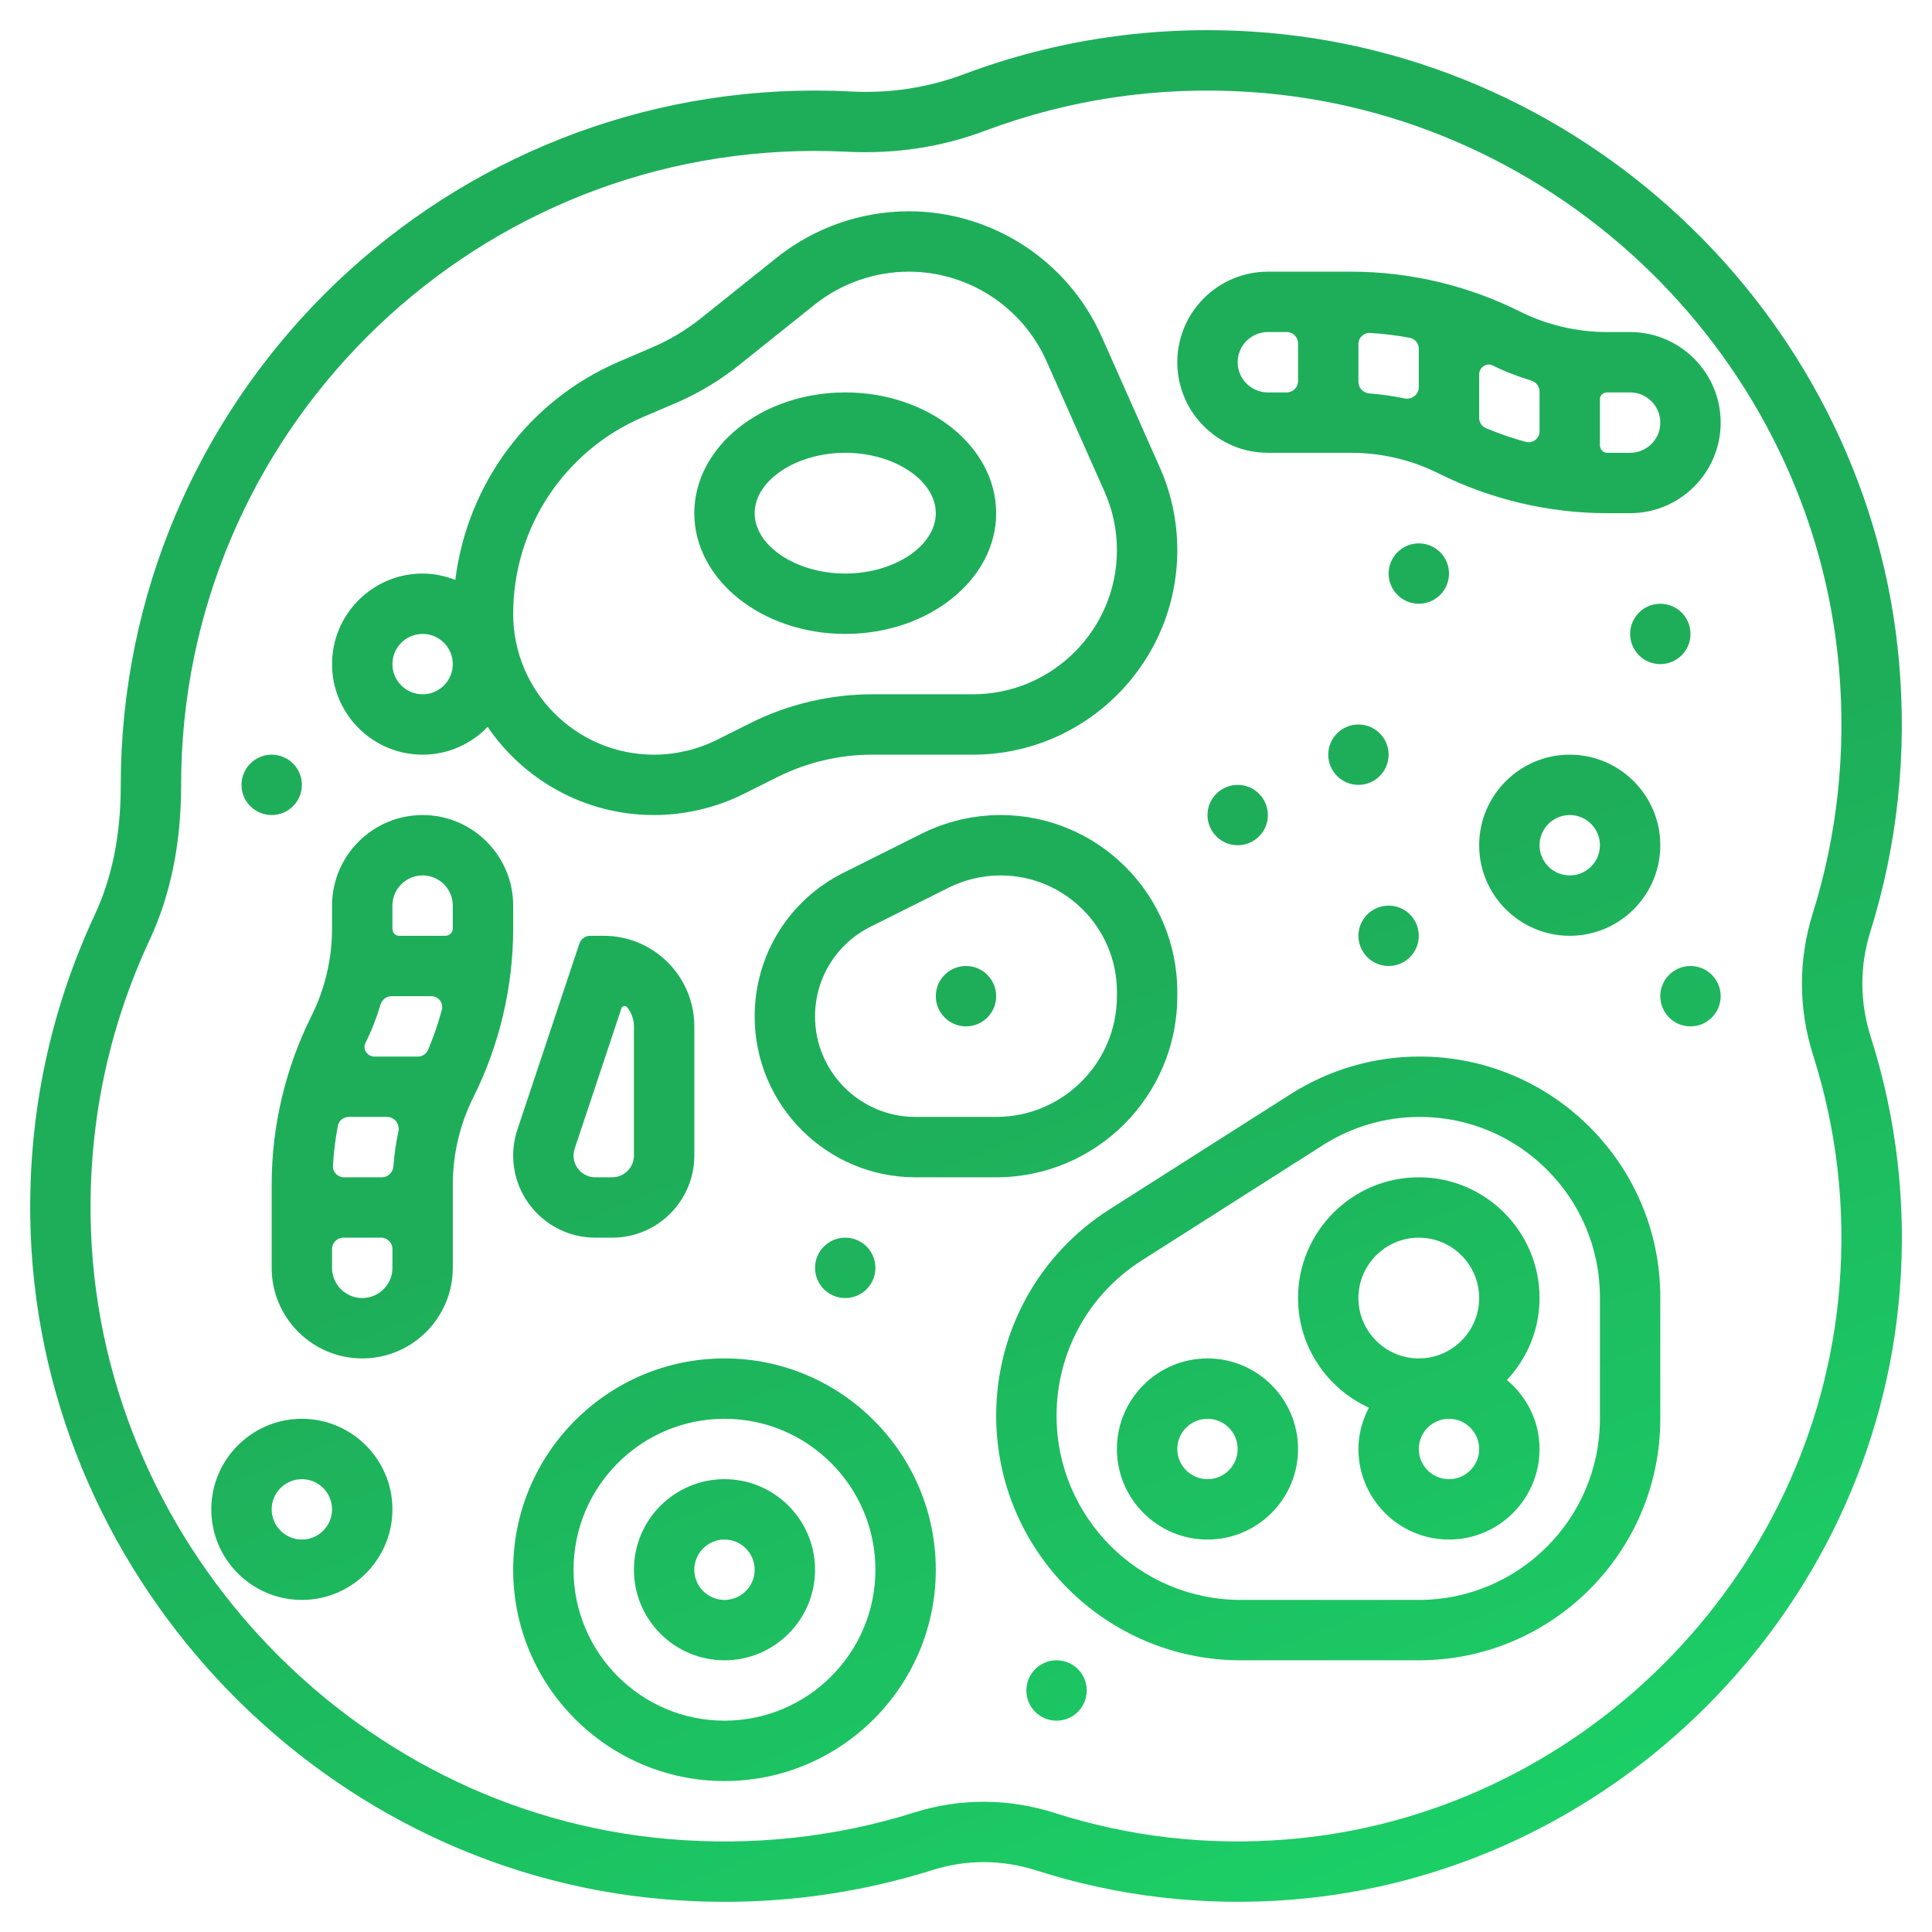
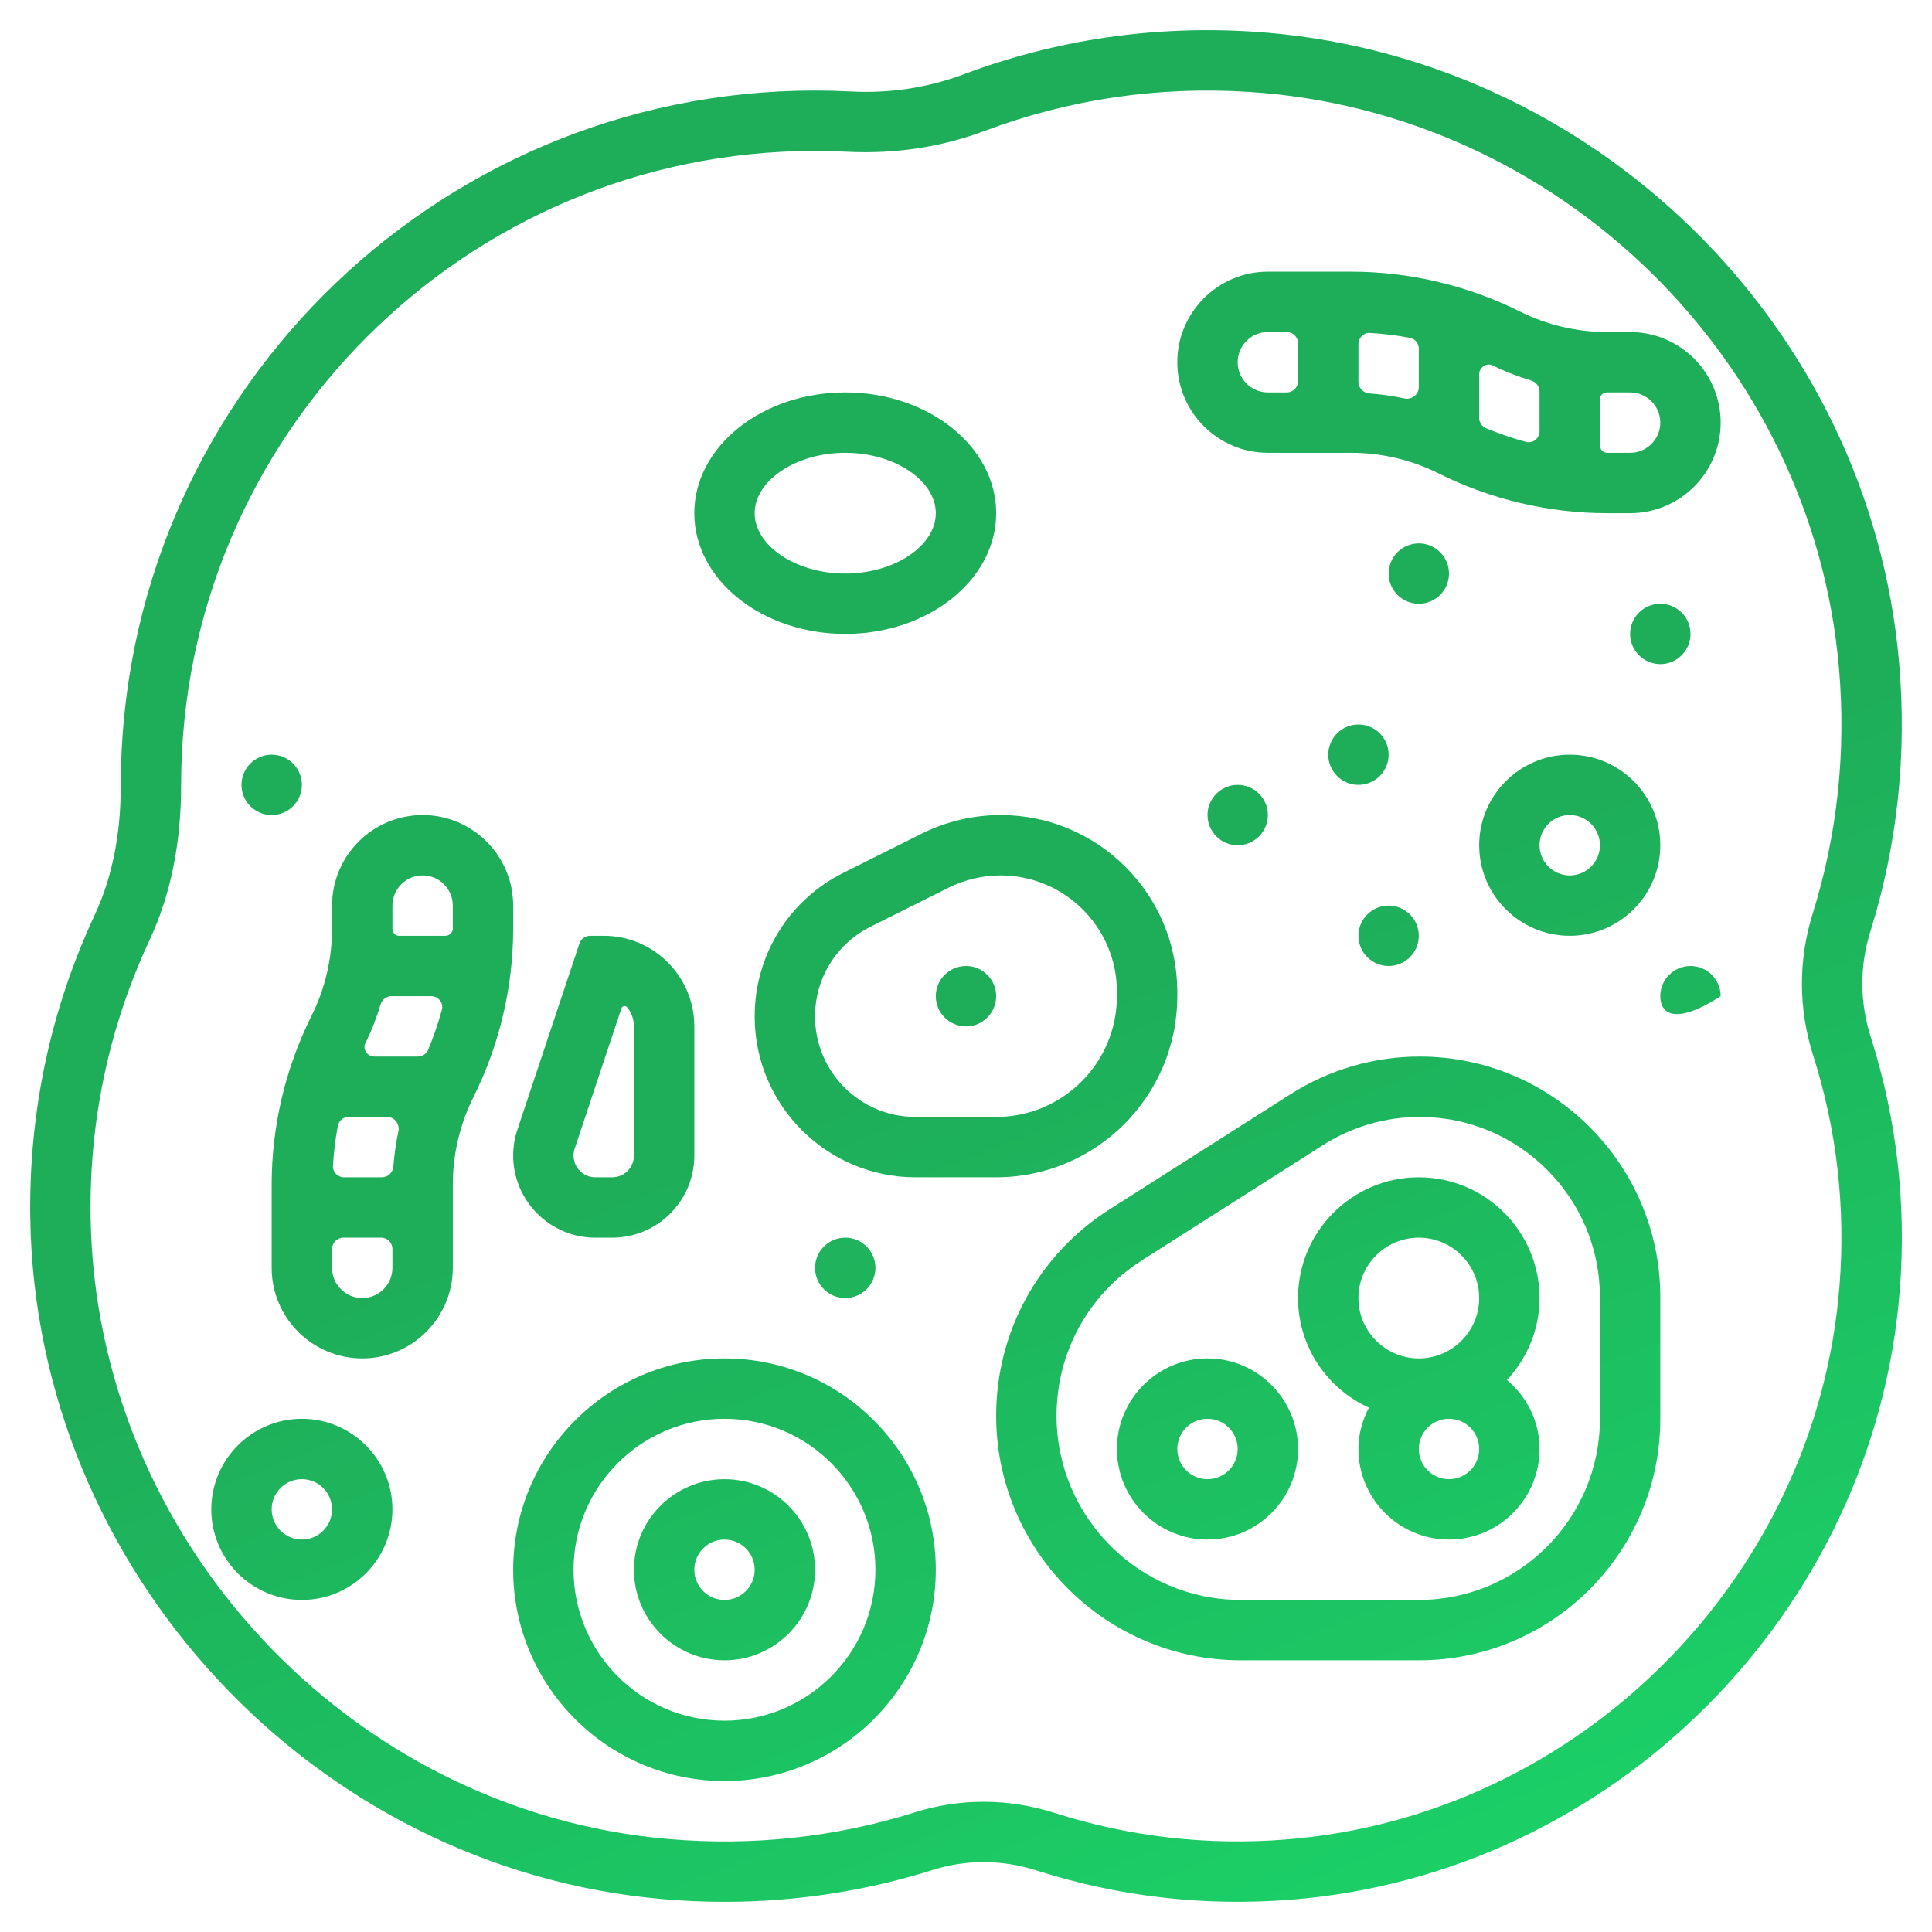
<svg xmlns="http://www.w3.org/2000/svg" width="60" height="60" viewBox="0 0 60 60" fill="none">
  <path d="M15.937 28.125C15.937 26.574 14.675 25.312 13.125 25.312C11.574 25.312 10.312 26.574 10.312 28.125V28.842C10.312 29.78 10.091 30.717 9.671 31.555C8.864 33.171 8.437 34.979 8.437 36.783V39.375C8.437 40.926 9.699 42.187 11.25 42.187C12.8 42.187 14.062 40.926 14.062 39.375V36.783C14.062 35.845 14.284 34.908 14.704 34.07C15.511 32.454 15.937 30.646 15.937 28.842V28.125ZM12.187 28.125C12.187 27.607 12.608 27.187 13.125 27.187C13.641 27.187 14.062 27.607 14.062 28.125V28.842C14.062 28.965 13.951 29.062 13.829 29.062H12.395C12.274 29.062 12.187 28.963 12.187 28.842V28.125ZM10.685 36.562C10.488 36.562 10.329 36.4 10.34 36.203C10.364 35.788 10.415 35.374 10.492 34.965C10.523 34.802 10.666 34.687 10.832 34.687H12.021C12.253 34.687 12.421 34.908 12.373 35.135C12.296 35.493 12.244 35.856 12.218 36.221C12.204 36.411 12.049 36.562 11.859 36.562H10.685ZM11.624 32.812C11.41 32.812 11.252 32.585 11.348 32.393C11.541 32.009 11.694 31.607 11.819 31.195C11.865 31.044 12.003 30.937 12.162 30.937H13.389C13.614 30.937 13.781 31.145 13.722 31.362C13.608 31.784 13.465 32.198 13.296 32.602C13.242 32.731 13.116 32.812 12.977 32.812H11.624ZM11.25 40.312C10.733 40.312 10.312 39.892 10.312 39.375V38.789C10.312 38.595 10.47 38.437 10.664 38.437H11.836C12.03 38.437 12.187 38.595 12.187 38.789V39.375C12.187 39.892 11.766 40.312 11.25 40.312Z" fill="url(#paint0_linear)" />
  <path d="M50.625 10.312H49.908C48.971 10.312 48.033 10.091 47.195 9.671C45.579 8.864 43.771 8.437 41.967 8.437H39.375C37.824 8.437 36.562 9.699 36.562 11.25C36.562 12.801 37.824 14.062 39.375 14.062H41.967C42.904 14.062 43.842 14.284 44.68 14.704C46.295 15.511 48.104 15.937 49.908 15.937H50.625C52.175 15.937 53.437 14.676 53.437 13.125C53.437 11.574 52.175 10.312 50.625 10.312ZM47.555 11.819C47.706 11.865 47.812 12.003 47.812 12.161V13.39C47.812 13.615 47.605 13.782 47.388 13.723C46.965 13.609 46.552 13.466 46.148 13.297C46.019 13.243 45.937 13.117 45.937 12.978V11.626C45.937 11.411 46.165 11.253 46.356 11.349C46.741 11.541 47.144 11.694 47.555 11.819ZM42.187 10.685C42.187 10.488 42.35 10.329 42.547 10.34C42.962 10.364 43.376 10.415 43.785 10.492C43.947 10.523 44.062 10.666 44.062 10.832V12.022C44.062 12.254 43.842 12.422 43.615 12.374C43.257 12.297 42.894 12.245 42.529 12.219C42.339 12.205 42.187 12.05 42.187 11.86V10.685ZM38.437 11.25C38.437 10.732 38.858 10.312 39.375 10.312H39.961C40.155 10.312 40.312 10.47 40.312 10.664V11.836C40.312 12.03 40.155 12.187 39.961 12.187H39.375C38.858 12.187 38.437 11.767 38.437 11.25ZM50.625 14.062H49.908C49.785 14.062 49.687 13.951 49.687 13.829V12.395C49.687 12.274 49.787 12.187 49.908 12.187H50.625C51.141 12.187 51.562 12.607 51.562 13.125C51.562 13.642 51.141 14.062 50.625 14.062Z" fill="url(#paint1_linear)" />
  <path d="M26.25 19.687C28.835 19.687 30.937 18.006 30.937 15.937C30.937 13.869 28.835 12.187 26.25 12.187C23.665 12.187 21.562 13.869 21.562 15.937C21.562 18.006 23.665 19.687 26.25 19.687ZM26.25 14.062C27.774 14.062 29.062 14.921 29.062 15.937C29.062 16.954 27.774 17.812 26.25 17.812C24.726 17.812 23.437 16.954 23.437 15.937C23.437 14.921 24.726 14.062 26.25 14.062Z" fill="url(#paint2_linear)" />
  <path d="M18.327 29.062C18.176 29.062 18.042 29.159 17.994 29.303L16.069 35.079C15.981 35.339 15.937 35.611 15.937 35.886C15.937 37.293 17.082 38.437 18.488 38.437H19.012C20.419 38.437 21.563 37.293 21.563 35.886V31.875C21.563 30.324 20.301 29.062 18.751 29.062H18.327ZM19.687 31.875V35.886C19.687 36.26 19.385 36.562 19.011 36.562H18.487C18.115 36.562 17.812 36.26 17.812 35.886C17.812 35.815 17.825 35.741 17.847 35.673L19.297 31.32C19.323 31.242 19.42 31.215 19.473 31.279C19.607 31.441 19.687 31.649 19.687 31.875Z" fill="url(#paint3_linear)" />
  <path d="M9.375 44.062C7.824 44.062 6.562 45.324 6.562 46.875C6.562 48.426 7.824 49.687 9.375 49.687C10.925 49.687 12.187 48.426 12.187 46.875C12.187 45.324 10.925 44.062 9.375 44.062ZM9.375 47.812C8.858 47.812 8.437 47.392 8.437 46.875C8.437 46.357 8.858 45.937 9.375 45.937C9.891 45.937 10.312 46.357 10.312 46.875C10.312 47.392 9.891 47.812 9.375 47.812Z" fill="url(#paint4_linear)" />
-   <path d="M13.125 23.437C13.918 23.437 14.632 23.105 15.144 22.574C16.269 24.225 18.164 25.312 20.309 25.312C21.273 25.312 22.238 25.085 23.103 24.653L24.148 24.13C25.055 23.677 26.07 23.437 27.083 23.437H30.212C33.713 23.437 36.562 20.588 36.562 17.087C36.562 16.192 36.379 15.324 36.015 14.507L34.215 10.458C33.164 8.092 30.811 6.562 28.222 6.562C26.739 6.562 25.285 7.072 24.125 7.999L21.78 9.875C21.314 10.248 20.798 10.558 20.247 10.793L19.227 11.23C16.418 12.434 14.511 15.029 14.14 18.009C13.824 17.887 13.484 17.812 13.125 17.812C11.574 17.812 10.312 19.074 10.312 20.625C10.312 22.176 11.574 23.437 13.125 23.437ZM19.966 12.953L20.986 12.517C21.693 12.214 22.355 11.817 22.952 11.338L25.296 9.463C26.123 8.802 27.163 8.437 28.222 8.437C30.071 8.437 31.751 9.529 32.502 11.219L34.302 15.268C34.558 15.844 34.687 16.456 34.687 17.087C34.687 19.554 32.679 21.562 30.212 21.562H27.083C25.78 21.562 24.475 21.871 23.31 22.453L22.265 22.976C21.66 23.278 20.983 23.437 20.309 23.437C17.899 23.437 15.937 21.475 15.937 19.064C15.937 16.401 17.519 14.003 19.966 12.953ZM13.125 19.687C13.641 19.687 14.062 20.107 14.062 20.625C14.062 21.142 13.641 21.562 13.125 21.562C12.608 21.562 12.187 21.142 12.187 20.625C12.187 20.107 12.608 19.687 13.125 19.687Z" fill="url(#paint5_linear)" />
  <path d="M22.5 45.937C20.949 45.937 19.687 47.199 19.687 48.75C19.687 50.301 20.949 51.562 22.5 51.562C24.05 51.562 25.312 50.301 25.312 48.75C25.312 47.199 24.05 45.937 22.5 45.937ZM22.5 49.687C21.983 49.687 21.562 49.267 21.562 48.75C21.562 48.232 21.983 47.812 22.5 47.812C23.016 47.812 23.437 48.232 23.437 48.75C23.437 49.267 23.016 49.687 22.5 49.687Z" fill="url(#paint6_linear)" />
  <path d="M22.5 42.187C18.881 42.187 15.937 45.132 15.937 48.75C15.937 52.368 18.881 55.312 22.5 55.312C26.119 55.312 29.062 52.368 29.062 48.75C29.062 45.132 26.119 42.187 22.5 42.187ZM22.5 53.437C19.915 53.437 17.812 51.335 17.812 48.75C17.812 46.165 19.915 44.062 22.5 44.062C25.085 44.062 27.187 46.165 27.187 48.75C27.187 51.335 25.085 53.437 22.5 53.437Z" fill="url(#paint7_linear)" />
  <path d="M36.562 30.937V30.801C36.562 27.774 34.1 25.312 31.074 25.312C30.227 25.312 29.378 25.513 28.62 25.892L26.198 27.103C24.495 27.953 23.437 29.665 23.437 31.569C23.437 34.322 25.677 36.562 28.43 36.562H30.937C34.04 36.562 36.562 34.04 36.562 30.937ZM25.312 31.569C25.312 30.38 25.973 29.312 27.036 28.78L29.458 27.569C29.958 27.32 30.516 27.187 31.074 27.187C33.066 27.187 34.687 28.808 34.687 30.801V30.937C34.687 33.006 33.005 34.687 30.937 34.687H28.43C26.711 34.687 25.312 33.289 25.312 31.569Z" fill="url(#paint8_linear)" />
  <path d="M42.187 29.062C42.187 28.545 42.607 28.125 43.125 28.125C43.643 28.125 44.062 28.545 44.062 29.062C44.062 29.58 43.643 30 43.125 30C42.607 30 42.187 29.58 42.187 29.062Z" fill="url(#paint9_linear)" />
-   <path d="M51.562 30.937C51.562 30.42 51.982 30 52.5 30C53.018 30 53.437 30.42 53.437 30.937C53.437 31.455 53.018 31.875 52.5 31.875C51.982 31.875 51.562 31.455 51.562 30.937Z" fill="url(#paint10_linear)" />
+   <path d="M51.562 30.937C51.562 30.42 51.982 30 52.5 30C53.018 30 53.437 30.42 53.437 30.937C51.982 31.875 51.562 31.455 51.562 30.937Z" fill="url(#paint10_linear)" />
  <path d="M37.5 25.312C37.5 24.795 37.92 24.375 38.437 24.375C38.955 24.375 39.375 24.795 39.375 25.312C39.375 25.83 38.955 26.25 38.437 26.25C37.92 26.25 37.5 25.83 37.5 25.312Z" fill="url(#paint11_linear)" />
  <path d="M25.312 39.375C25.312 38.857 25.732 38.437 26.25 38.437C26.768 38.437 27.187 38.857 27.187 39.375C27.187 39.893 26.768 40.312 26.25 40.312C25.732 40.312 25.312 39.893 25.312 39.375Z" fill="url(#paint12_linear)" />
  <path d="M41.25 23.437C41.25 22.92 41.67 22.5 42.187 22.5C42.705 22.5 43.125 22.92 43.125 23.437C43.125 23.955 42.705 24.375 42.187 24.375C41.67 24.375 41.25 23.955 41.25 23.437Z" fill="url(#paint13_linear)" />
  <path d="M43.125 17.812C43.125 17.295 43.545 16.875 44.062 16.875C44.58 16.875 45 17.295 45 17.812C45 18.33 44.58 18.75 44.062 18.75C43.545 18.75 43.125 18.33 43.125 17.812Z" fill="url(#paint14_linear)" />
  <path d="M50.625 19.687C50.625 19.17 51.045 18.75 51.562 18.75C52.08 18.75 52.5 19.17 52.5 19.687C52.5 20.205 52.08 20.625 51.562 20.625C51.045 20.625 50.625 20.205 50.625 19.687Z" fill="url(#paint15_linear)" />
  <path d="M45.937 26.25C45.937 27.801 47.199 29.062 48.75 29.062C50.3 29.062 51.562 27.801 51.562 26.25C51.562 24.699 50.3 23.437 48.75 23.437C47.199 23.437 45.937 24.699 45.937 26.25ZM49.687 26.25C49.687 26.767 49.266 27.187 48.75 27.187C48.233 27.187 47.812 26.767 47.812 26.25C47.812 25.732 48.233 25.312 48.75 25.312C49.266 25.312 49.687 25.732 49.687 26.25Z" fill="url(#paint16_linear)" />
  <path d="M44.062 36.562C41.994 36.562 40.312 38.244 40.312 40.312C40.312 41.826 41.218 43.125 42.512 43.717C42.311 44.104 42.187 44.536 42.187 45C42.187 46.551 43.449 47.812 45 47.812C46.55 47.812 47.812 46.551 47.812 45C47.812 44.137 47.414 43.373 46.8 42.857C47.423 42.187 47.812 41.297 47.812 40.312C47.812 38.244 46.13 36.562 44.062 36.562ZM44.062 38.437C45.096 38.437 45.937 39.278 45.937 40.312C45.937 41.346 45.096 42.187 44.062 42.187C43.028 42.187 42.187 41.346 42.187 40.312C42.187 39.278 43.028 38.437 44.062 38.437ZM45 45.937C44.483 45.937 44.062 45.517 44.062 45C44.062 44.482 44.483 44.062 45 44.062C45.516 44.062 45.937 44.482 45.937 45C45.937 45.517 45.516 45.937 45 45.937Z" fill="url(#paint17_linear)" />
  <path d="M37.5 42.187C35.949 42.187 34.687 43.449 34.687 45C34.687 46.551 35.949 47.812 37.5 47.812C39.05 47.812 40.312 46.551 40.312 45C40.312 43.449 39.05 42.187 37.5 42.187ZM37.5 45.937C36.983 45.937 36.562 45.517 36.562 45C36.562 44.482 36.983 44.062 37.5 44.062C38.016 44.062 38.437 44.482 38.437 45C38.437 45.517 38.016 45.937 37.5 45.937Z" fill="url(#paint18_linear)" />
  <path d="M44.09 32.812C42.666 32.812 41.279 33.217 40.079 33.981L34.455 37.559C32.253 38.962 30.937 41.357 30.937 43.967C30.937 48.155 34.344 51.562 38.533 51.562H44.062C48.198 51.562 51.562 48.198 51.562 44.062V40.285C51.562 36.164 48.211 32.812 44.09 32.812ZM49.687 44.062C49.687 47.165 47.165 49.687 44.062 49.687H38.533C35.378 49.687 32.812 47.121 32.812 43.967C32.812 42.001 33.803 40.197 35.462 39.142L41.086 35.563C41.985 34.99 43.024 34.687 44.09 34.687C47.177 34.687 49.687 37.199 49.687 40.285V44.062Z" fill="url(#paint19_linear)" />
  <path d="M58.083 28.942C58.925 26.248 59.226 23.436 58.979 20.582C58.069 10.078 49.437 1.653 38.902 0.982C35.816 0.787 32.796 1.232 29.93 2.306C28.823 2.722 27.636 2.908 26.407 2.84C26.045 2.822 25.68 2.812 25.312 2.812C13.423 2.812 3.75 12.485 3.75 24.4C3.752 25.908 3.482 27.254 2.947 28.401C1.567 31.361 0.892 34.531 0.94 37.823C1.1 48.76 9.742 58.055 20.614 58.982C21.247 59.036 21.879 59.063 22.508 59.063C24.711 59.063 26.878 58.731 28.971 58.073C30.015 57.744 31.126 57.749 32.182 58.087C34.735 58.904 37.393 59.208 40.081 58.998C50.08 58.212 58.213 50.078 58.999 40.079C59.211 37.4 58.907 34.751 58.1 32.209C57.755 31.134 57.75 30.005 58.083 28.942ZM56.31 32.778C57.045 35.089 57.32 37.495 57.128 39.933C56.414 49.022 49.022 56.414 39.933 57.128C37.49 57.321 35.072 57.044 32.752 56.302C31.326 55.847 29.823 55.84 28.408 56.285C25.952 57.058 23.382 57.337 20.773 57.114C10.849 56.268 2.96 47.782 2.814 37.795C2.77 34.789 3.386 31.895 4.646 29.193C5.298 27.796 5.627 26.183 5.625 24.375C5.625 13.52 14.456 4.687 25.312 4.687C25.648 4.687 25.982 4.697 26.313 4.713C27.801 4.786 29.241 4.569 30.589 4.062C33.205 3.081 35.963 2.674 38.783 2.854C48.4 3.465 56.28 11.156 57.111 20.743C57.337 23.352 57.062 25.922 56.293 28.381C55.845 29.813 55.85 31.334 56.31 32.778Z" fill="url(#paint20_linear)" />
  <path d="M29.062 30.937C29.062 30.42 29.482 30 30 30C30.518 30 30.937 30.42 30.937 30.937C30.937 31.455 30.518 31.875 30 31.875C29.482 31.875 29.062 31.455 29.062 30.937Z" fill="url(#paint21_linear)" />
  <path d="M7.5 24.375C7.5 23.857 7.92 23.437 8.437 23.437C8.955 23.437 9.375 23.857 9.375 24.375C9.375 24.893 8.955 25.312 8.437 25.312C7.92 25.312 7.5 24.893 7.5 24.375Z" fill="url(#paint22_linear)" />
-   <path d="M31.875 52.5C31.875 51.982 32.295 51.562 32.812 51.562C33.33 51.562 33.75 51.982 33.75 52.5C33.75 53.018 33.33 53.437 32.812 53.437C32.295 53.437 31.875 53.018 31.875 52.5Z" fill="url(#paint23_linear)" />
  <defs>
    <linearGradient id="paint0_linear" x1="16.147" y1="3.117" x2="40.34" y2="63.764" gradientUnits="userSpaceOnUse">
      <stop offset="0.499" stop-color="#1EAE5A" />
      <stop offset="1" stop-color="#1BD368" />
    </linearGradient>
    <linearGradient id="paint1_linear" x1="16.147" y1="3.117" x2="40.34" y2="63.764" gradientUnits="userSpaceOnUse">
      <stop offset="0.499" stop-color="#1EAE5A" />
      <stop offset="1" stop-color="#1BD368" />
    </linearGradient>
    <linearGradient id="paint2_linear" x1="16.147" y1="3.117" x2="40.34" y2="63.764" gradientUnits="userSpaceOnUse">
      <stop offset="0.499" stop-color="#1EAE5A" />
      <stop offset="1" stop-color="#1BD368" />
    </linearGradient>
    <linearGradient id="paint3_linear" x1="16.147" y1="3.117" x2="40.34" y2="63.764" gradientUnits="userSpaceOnUse">
      <stop offset="0.499" stop-color="#1EAE5A" />
      <stop offset="1" stop-color="#1BD368" />
    </linearGradient>
    <linearGradient id="paint4_linear" x1="16.147" y1="3.117" x2="40.34" y2="63.764" gradientUnits="userSpaceOnUse">
      <stop offset="0.499" stop-color="#1EAE5A" />
      <stop offset="1" stop-color="#1BD368" />
    </linearGradient>
    <linearGradient id="paint5_linear" x1="16.147" y1="3.117" x2="40.34" y2="63.764" gradientUnits="userSpaceOnUse">
      <stop offset="0.499" stop-color="#1EAE5A" />
      <stop offset="1" stop-color="#1BD368" />
    </linearGradient>
    <linearGradient id="paint6_linear" x1="16.147" y1="3.117" x2="40.34" y2="63.764" gradientUnits="userSpaceOnUse">
      <stop offset="0.499" stop-color="#1EAE5A" />
      <stop offset="1" stop-color="#1BD368" />
    </linearGradient>
    <linearGradient id="paint7_linear" x1="16.147" y1="3.117" x2="40.34" y2="63.764" gradientUnits="userSpaceOnUse">
      <stop offset="0.499" stop-color="#1EAE5A" />
      <stop offset="1" stop-color="#1BD368" />
    </linearGradient>
    <linearGradient id="paint8_linear" x1="16.147" y1="3.117" x2="40.34" y2="63.764" gradientUnits="userSpaceOnUse">
      <stop offset="0.499" stop-color="#1EAE5A" />
      <stop offset="1" stop-color="#1BD368" />
    </linearGradient>
    <linearGradient id="paint9_linear" x1="16.147" y1="3.117" x2="40.34" y2="63.764" gradientUnits="userSpaceOnUse">
      <stop offset="0.499" stop-color="#1EAE5A" />
      <stop offset="1" stop-color="#1BD368" />
    </linearGradient>
    <linearGradient id="paint10_linear" x1="16.147" y1="3.117" x2="40.34" y2="63.764" gradientUnits="userSpaceOnUse">
      <stop offset="0.499" stop-color="#1EAE5A" />
      <stop offset="1" stop-color="#1BD368" />
    </linearGradient>
    <linearGradient id="paint11_linear" x1="16.147" y1="3.117" x2="40.34" y2="63.764" gradientUnits="userSpaceOnUse">
      <stop offset="0.499" stop-color="#1EAE5A" />
      <stop offset="1" stop-color="#1BD368" />
    </linearGradient>
    <linearGradient id="paint12_linear" x1="16.147" y1="3.117" x2="40.34" y2="63.764" gradientUnits="userSpaceOnUse">
      <stop offset="0.499" stop-color="#1EAE5A" />
      <stop offset="1" stop-color="#1BD368" />
    </linearGradient>
    <linearGradient id="paint13_linear" x1="16.147" y1="3.117" x2="40.34" y2="63.764" gradientUnits="userSpaceOnUse">
      <stop offset="0.499" stop-color="#1EAE5A" />
      <stop offset="1" stop-color="#1BD368" />
    </linearGradient>
    <linearGradient id="paint14_linear" x1="16.147" y1="3.117" x2="40.34" y2="63.764" gradientUnits="userSpaceOnUse">
      <stop offset="0.499" stop-color="#1EAE5A" />
      <stop offset="1" stop-color="#1BD368" />
    </linearGradient>
    <linearGradient id="paint15_linear" x1="16.147" y1="3.117" x2="40.34" y2="63.764" gradientUnits="userSpaceOnUse">
      <stop offset="0.499" stop-color="#1EAE5A" />
      <stop offset="1" stop-color="#1BD368" />
    </linearGradient>
    <linearGradient id="paint16_linear" x1="16.147" y1="3.117" x2="40.34" y2="63.764" gradientUnits="userSpaceOnUse">
      <stop offset="0.499" stop-color="#1EAE5A" />
      <stop offset="1" stop-color="#1BD368" />
    </linearGradient>
    <linearGradient id="paint17_linear" x1="16.147" y1="3.117" x2="40.34" y2="63.764" gradientUnits="userSpaceOnUse">
      <stop offset="0.499" stop-color="#1EAE5A" />
      <stop offset="1" stop-color="#1BD368" />
    </linearGradient>
    <linearGradient id="paint18_linear" x1="16.147" y1="3.117" x2="40.34" y2="63.764" gradientUnits="userSpaceOnUse">
      <stop offset="0.499" stop-color="#1EAE5A" />
      <stop offset="1" stop-color="#1BD368" />
    </linearGradient>
    <linearGradient id="paint19_linear" x1="16.147" y1="3.117" x2="40.34" y2="63.764" gradientUnits="userSpaceOnUse">
      <stop offset="0.499" stop-color="#1EAE5A" />
      <stop offset="1" stop-color="#1BD368" />
    </linearGradient>
    <linearGradient id="paint20_linear" x1="16.147" y1="3.117" x2="40.34" y2="63.764" gradientUnits="userSpaceOnUse">
      <stop offset="0.499" stop-color="#1EAE5A" />
      <stop offset="1" stop-color="#1BD368" />
    </linearGradient>
    <linearGradient id="paint21_linear" x1="16.147" y1="3.117" x2="40.34" y2="63.764" gradientUnits="userSpaceOnUse">
      <stop offset="0.499" stop-color="#1EAE5A" />
      <stop offset="1" stop-color="#1BD368" />
    </linearGradient>
    <linearGradient id="paint22_linear" x1="16.147" y1="3.117" x2="40.34" y2="63.764" gradientUnits="userSpaceOnUse">
      <stop offset="0.499" stop-color="#1EAE5A" />
      <stop offset="1" stop-color="#1BD368" />
    </linearGradient>
    <linearGradient id="paint23_linear" x1="16.147" y1="3.117" x2="40.34" y2="63.764" gradientUnits="userSpaceOnUse">
      <stop offset="0.499" stop-color="#1EAE5A" />
      <stop offset="1" stop-color="#1BD368" />
    </linearGradient>
  </defs>
</svg>